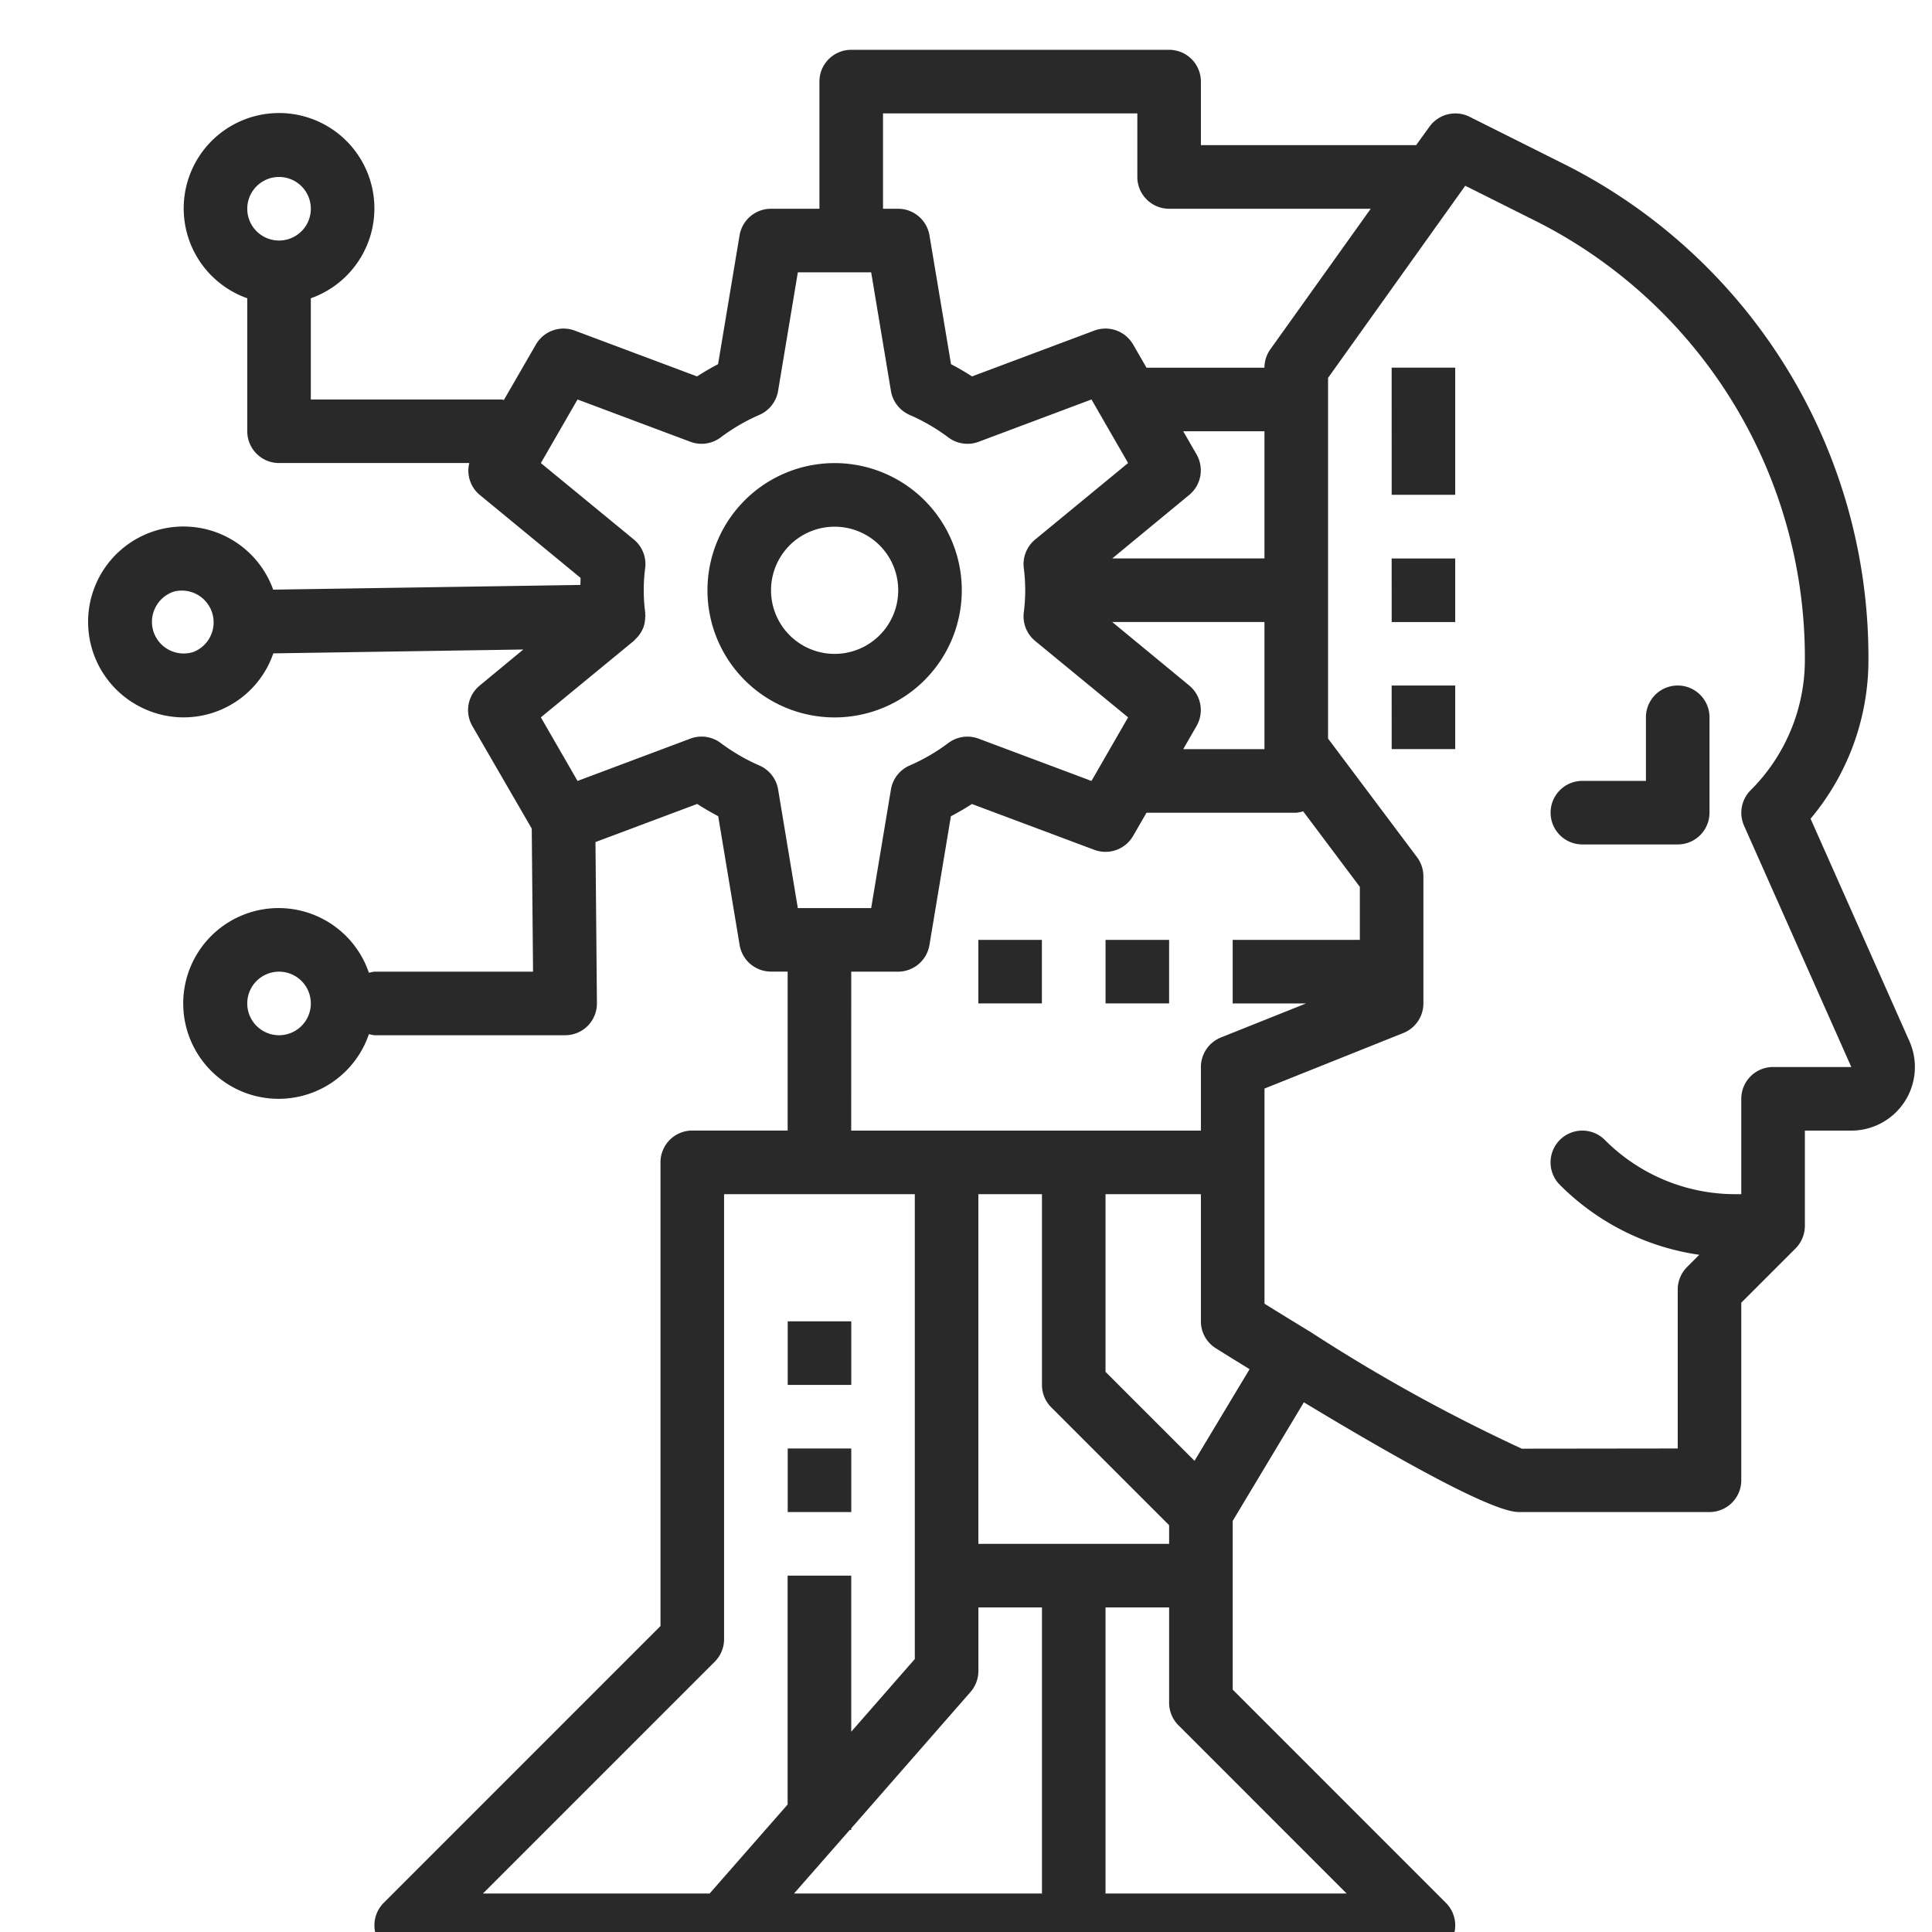
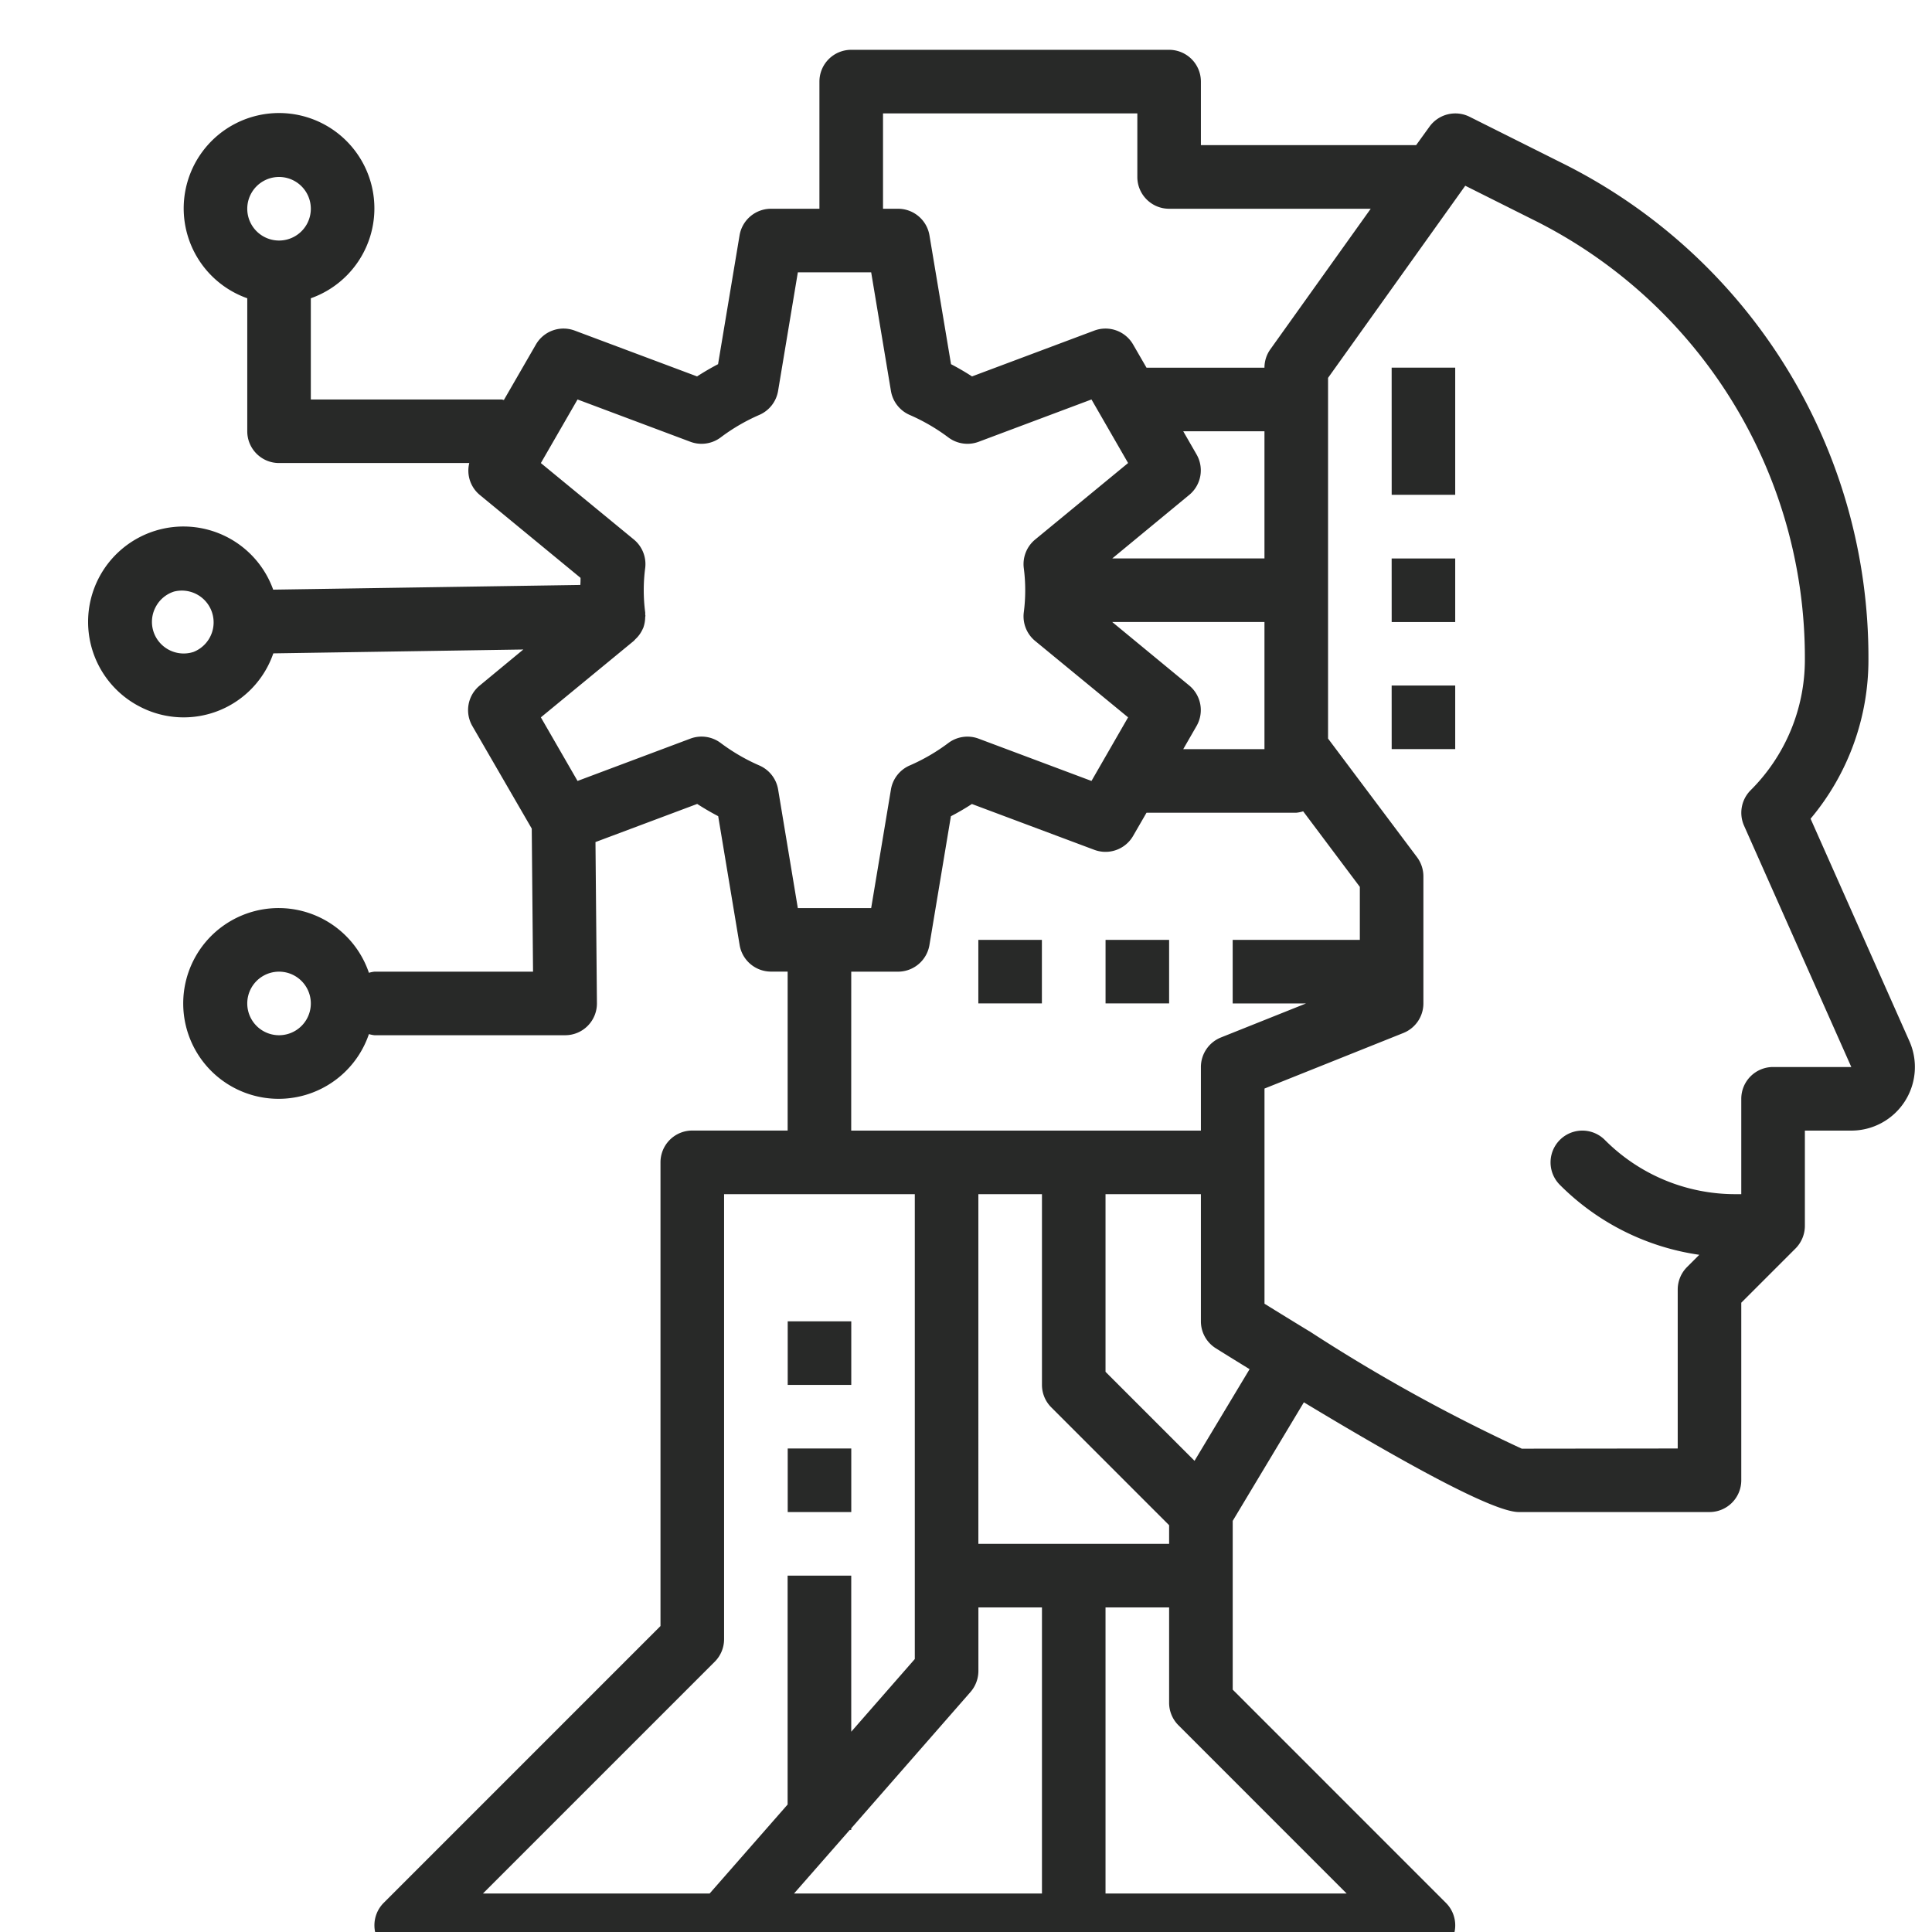
<svg xmlns="http://www.w3.org/2000/svg" width="60" height="60" fill="none">
  <g fill="#282928" clip-path="url(#a)">
-     <path d="M49.142 26.225h2.961a.987.987 0 0 0 .987-.987v-2.962a.987.987 0 0 0-1.974 0v1.975h-1.974a.987.987 0 0 0 0 1.974M25.92 22.28a3.949 3.949 0 1 0 0-7.898 3.949 3.949 0 0 0 0 7.898m0-5.923a1.975 1.975 0 1 1 0 3.95 1.975 1.975 0 0 1 0-3.95" />
    <path d="M4.352 21.95a2.944 2.944 0 0 0 4.136-1.659l7.764-.12-1.355 1.12a.986.986 0 0 0-.228 1.256l1.845 3.186.04 4.443h-4.926a1 1 0 0 0-.171.035 2.962 2.962 0 1 0 0 1.904 1 1 0 0 0 .17.035h5.924a.986.986 0 0 0 .987-.996l-.045-5.003 3.159-1.184q.321.207.652.38l.666 4.003c.08.475.492.824.975.824h.516v4.936H21.5a.987.987 0 0 0-.988.987v14.401l-8.595 8.596a.987.987 0 0 0 .698 1.685h31.59a.986.986 0 0 0 .698-1.685l-6.62-6.621v-5.241l2.21-3.682c3.728 2.25 5.983 3.408 6.674 3.408h5.923a.987.987 0 0 0 .987-.987v-5.514l1.685-1.685a1 1 0 0 0 .29-.699v-2.961h1.442a1.975 1.975 0 0 0 1.805-2.776l-3.07-6.91a7.67 7.67 0 0 0 1.797-4.953A17.14 17.14 0 0 0 48.5 5.058l-2.864-1.433a.99.99 0 0 0-1.243.31l-.414.573h-6.684V2.534a.987.987 0 0 0-.987-.987h-9.872a.987.987 0 0 0-.988.987v3.949h-1.506a.99.99 0 0 0-.974.825L22.3 11.31q-.33.172-.652.38l-3.802-1.424a.99.99 0 0 0-1.201.43l-.996 1.725c-.025 0-.046-.015-.072-.015H9.653V9.263a2.961 2.961 0 1 0-1.974 0v4.13c0 .545.442.987.987.987h5.908a.98.98 0 0 0 .323.988l3.132 2.578q.002.108-.006.22l-9.539.146a2.961 2.961 0 1 0-4.132 3.638m4.314 10.2a.987.987 0 1 1 0-1.974.987.987 0 0 1 0 1.974m0-26.654a.987.987 0 1 1 0 1.974.987.987 0 0 1 0-1.974m17.77 24.68h1.455a.99.99 0 0 0 .973-.824l.667-4.003q.33-.171.652-.38l3.804 1.424a.99.99 0 0 0 1.201-.43l.418-.723h4.65a1 1 0 0 0 .215-.044l1.76 2.347v1.646h-3.949v1.974h2.278l-2.644 1.057a.99.99 0 0 0-.621.917v1.975h-10.86zm10.726-16.06-.416-.723h2.523v3.95h-4.727l2.393-1.975a.99.99 0 0 0 .227-1.252m2.107 5.2v3.95h-2.523l.416-.723a.99.99 0 0 0-.227-1.252l-2.394-1.974zm-6.62 24.391 3.659 3.66v.578h-5.924V37.086h1.975v5.923c0 .262.104.513.29.698M26.39 56.83h.046v-.05l3.705-4.235a1 1 0 0 0 .244-.65V49.92h1.974v8.885h-7.7zm-11.392 1.975 7.2-7.2a.99.99 0 0 0 .289-.698v-13.82h5.923v14.436l-1.974 2.257v-4.847H24.46v7.108l-2.422 2.764zm26.824 0h-7.489V49.92h1.975v2.962c0 .261.104.512.289.697zm-4.725-13.438-2.764-2.764v-5.517h2.962v3.949c0 .34.175.657.464.837.368.231.7.435 1.048.649zm8.408-39.599 2.111 1.057a15.18 15.18 0 0 1 8.436 13.648 5.72 5.72 0 0 1-1.685 4.069.99.99 0 0 0-.205 1.098l3.332 7.497h-2.43a.987.987 0 0 0-.987.988v2.961h-.17a5.71 5.71 0 0 1-4.068-1.685.987.987 0 0 0-1.396 1.396 7.65 7.65 0 0 0 4.33 2.172l-.38.38a.99.99 0 0 0-.29.699v4.936l-4.843.006a52.5 52.5 0 0 1-6.589-3.643l-.005-.005h-.006q-.699-.425-1.39-.854v-6.682l4.314-1.726a.99.99 0 0 0 .621-.917v-3.949a1 1 0 0 0-.197-.592l-2.764-3.685V11.735zM27.423 3.521h7.898v1.975c0 .545.442.987.987.987h6.261l-3.115 4.362a.98.98 0 0 0-.185.574h-3.663l-.418-.723a.99.99 0 0 0-1.201-.43l-3.8 1.424a8 8 0 0 0-.652-.38l-.67-4.003a.99.99 0 0 0-.974-.824h-.468zm-10.626 10.86 1.139-1.975 3.505 1.314a.99.99 0 0 0 .937-.133q.56-.422 1.202-.701a.99.99 0 0 0 .584-.745l.614-3.684h2.277l.614 3.685a.99.99 0 0 0 .584.745q.642.28 1.202.7a.99.99 0 0 0 .935.134l3.507-1.315 1.137 1.974-2.888 2.377a.99.99 0 0 0-.352.88c.06.46.06.927 0 1.387a.99.99 0 0 0 .352.88l2.888 2.374-1.137 1.975-3.507-1.314a.99.99 0 0 0-.935.133q-.56.421-1.202.7a.99.99 0 0 0-.584.746l-.614 3.683h-2.278l-.612-3.684a.99.99 0 0 0-.584-.745 6 6 0 0 1-1.202-.7.99.99 0 0 0-.937-.134l-3.506 1.315-1.139-1.975 2.888-2.376.05-.054a.962.962 0 0 0 .232-.33l.007-.011a1 1 0 0 0 .063-.34l.007-.043c0-.012-.005-.021-.006-.034v-.067c-.061-.461-.061-.928 0-1.389a.99.99 0 0 0-.354-.88zm-11.97 4.484a.98.98 0 0 1 .576-.493.987.987 0 0 1 .605 1.875.987.987 0 0 1-1.243-.637.98.98 0 0 1 .062-.745" />
    <path d="M24.463 41.035h1.974v1.975h-1.974zM24.463 44.984h1.974v1.975h-1.974zM30.383 29.188h1.974v1.974h-1.974zM34.334 29.188h1.974v1.974h-1.974zM43.219 11.418h1.974v3.949H43.22zM43.219 17.344h1.974v1.974H43.22zM43.219 21.29h1.974v1.974H43.22z" />
  </g>
  <defs>
    <clipPath id="a">
      <path fill="#fff" d="M0 0h60v60H0z" />
    </clipPath>
  </defs>
</svg>